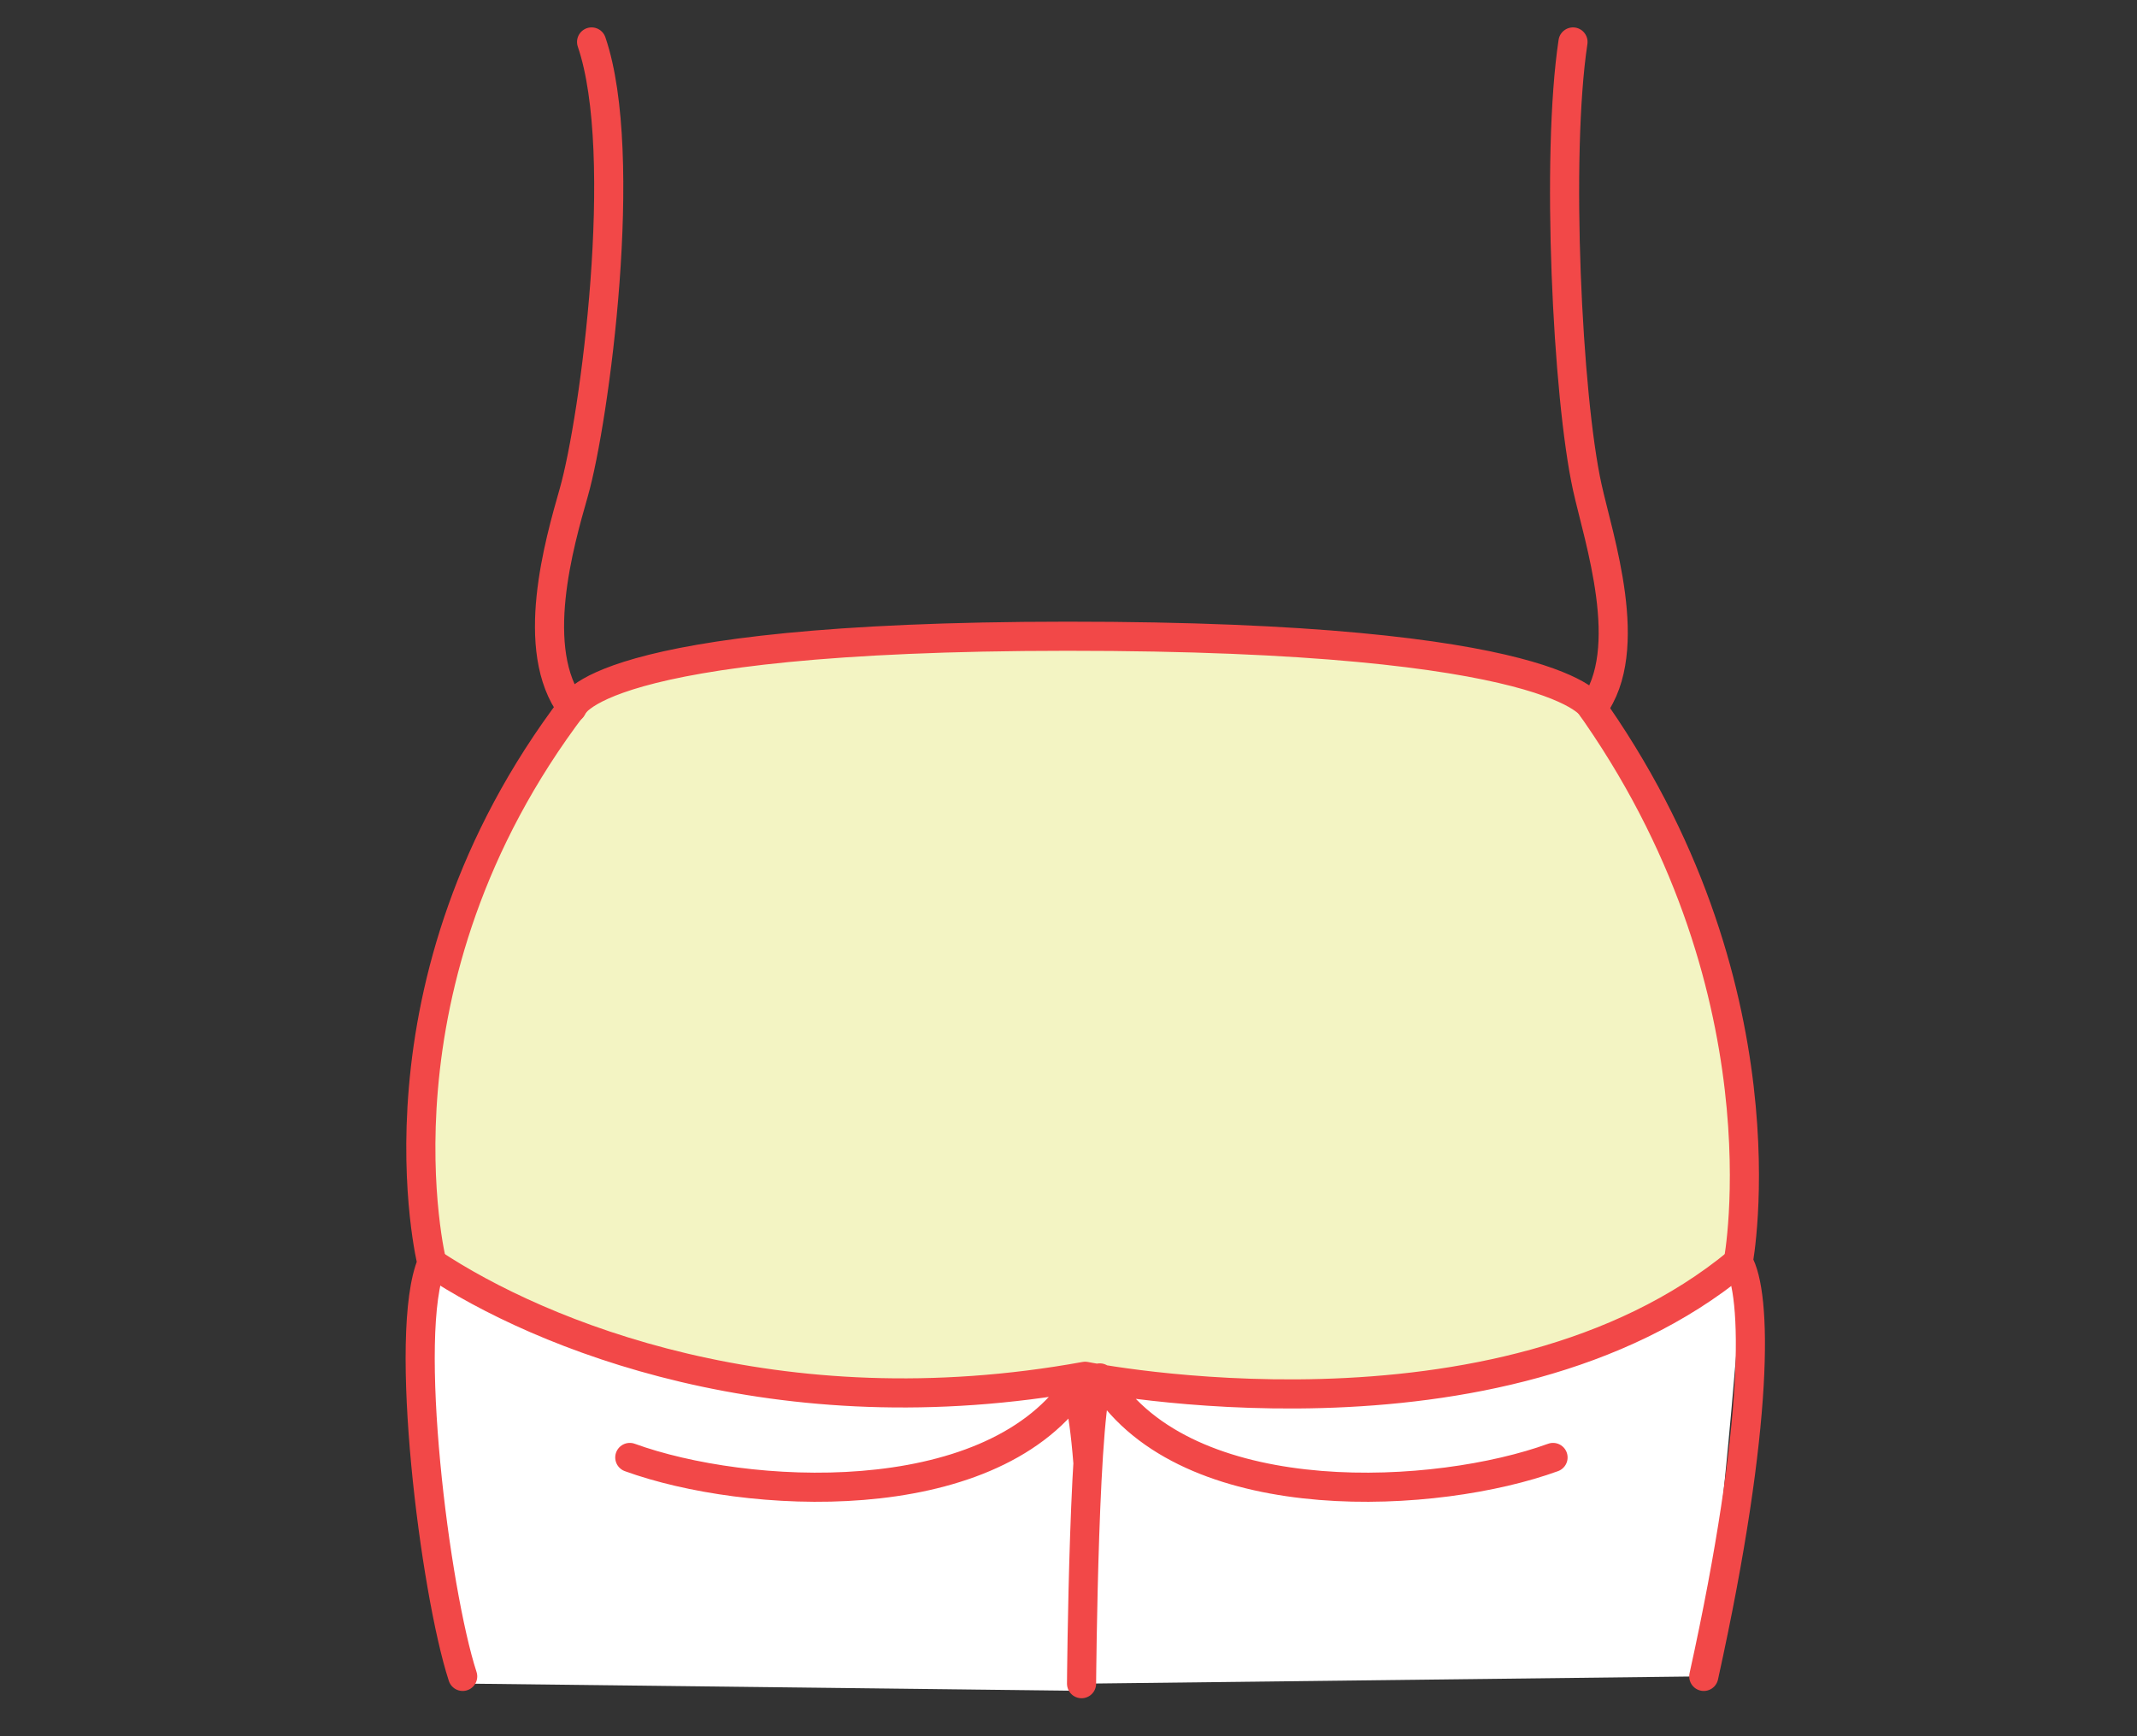
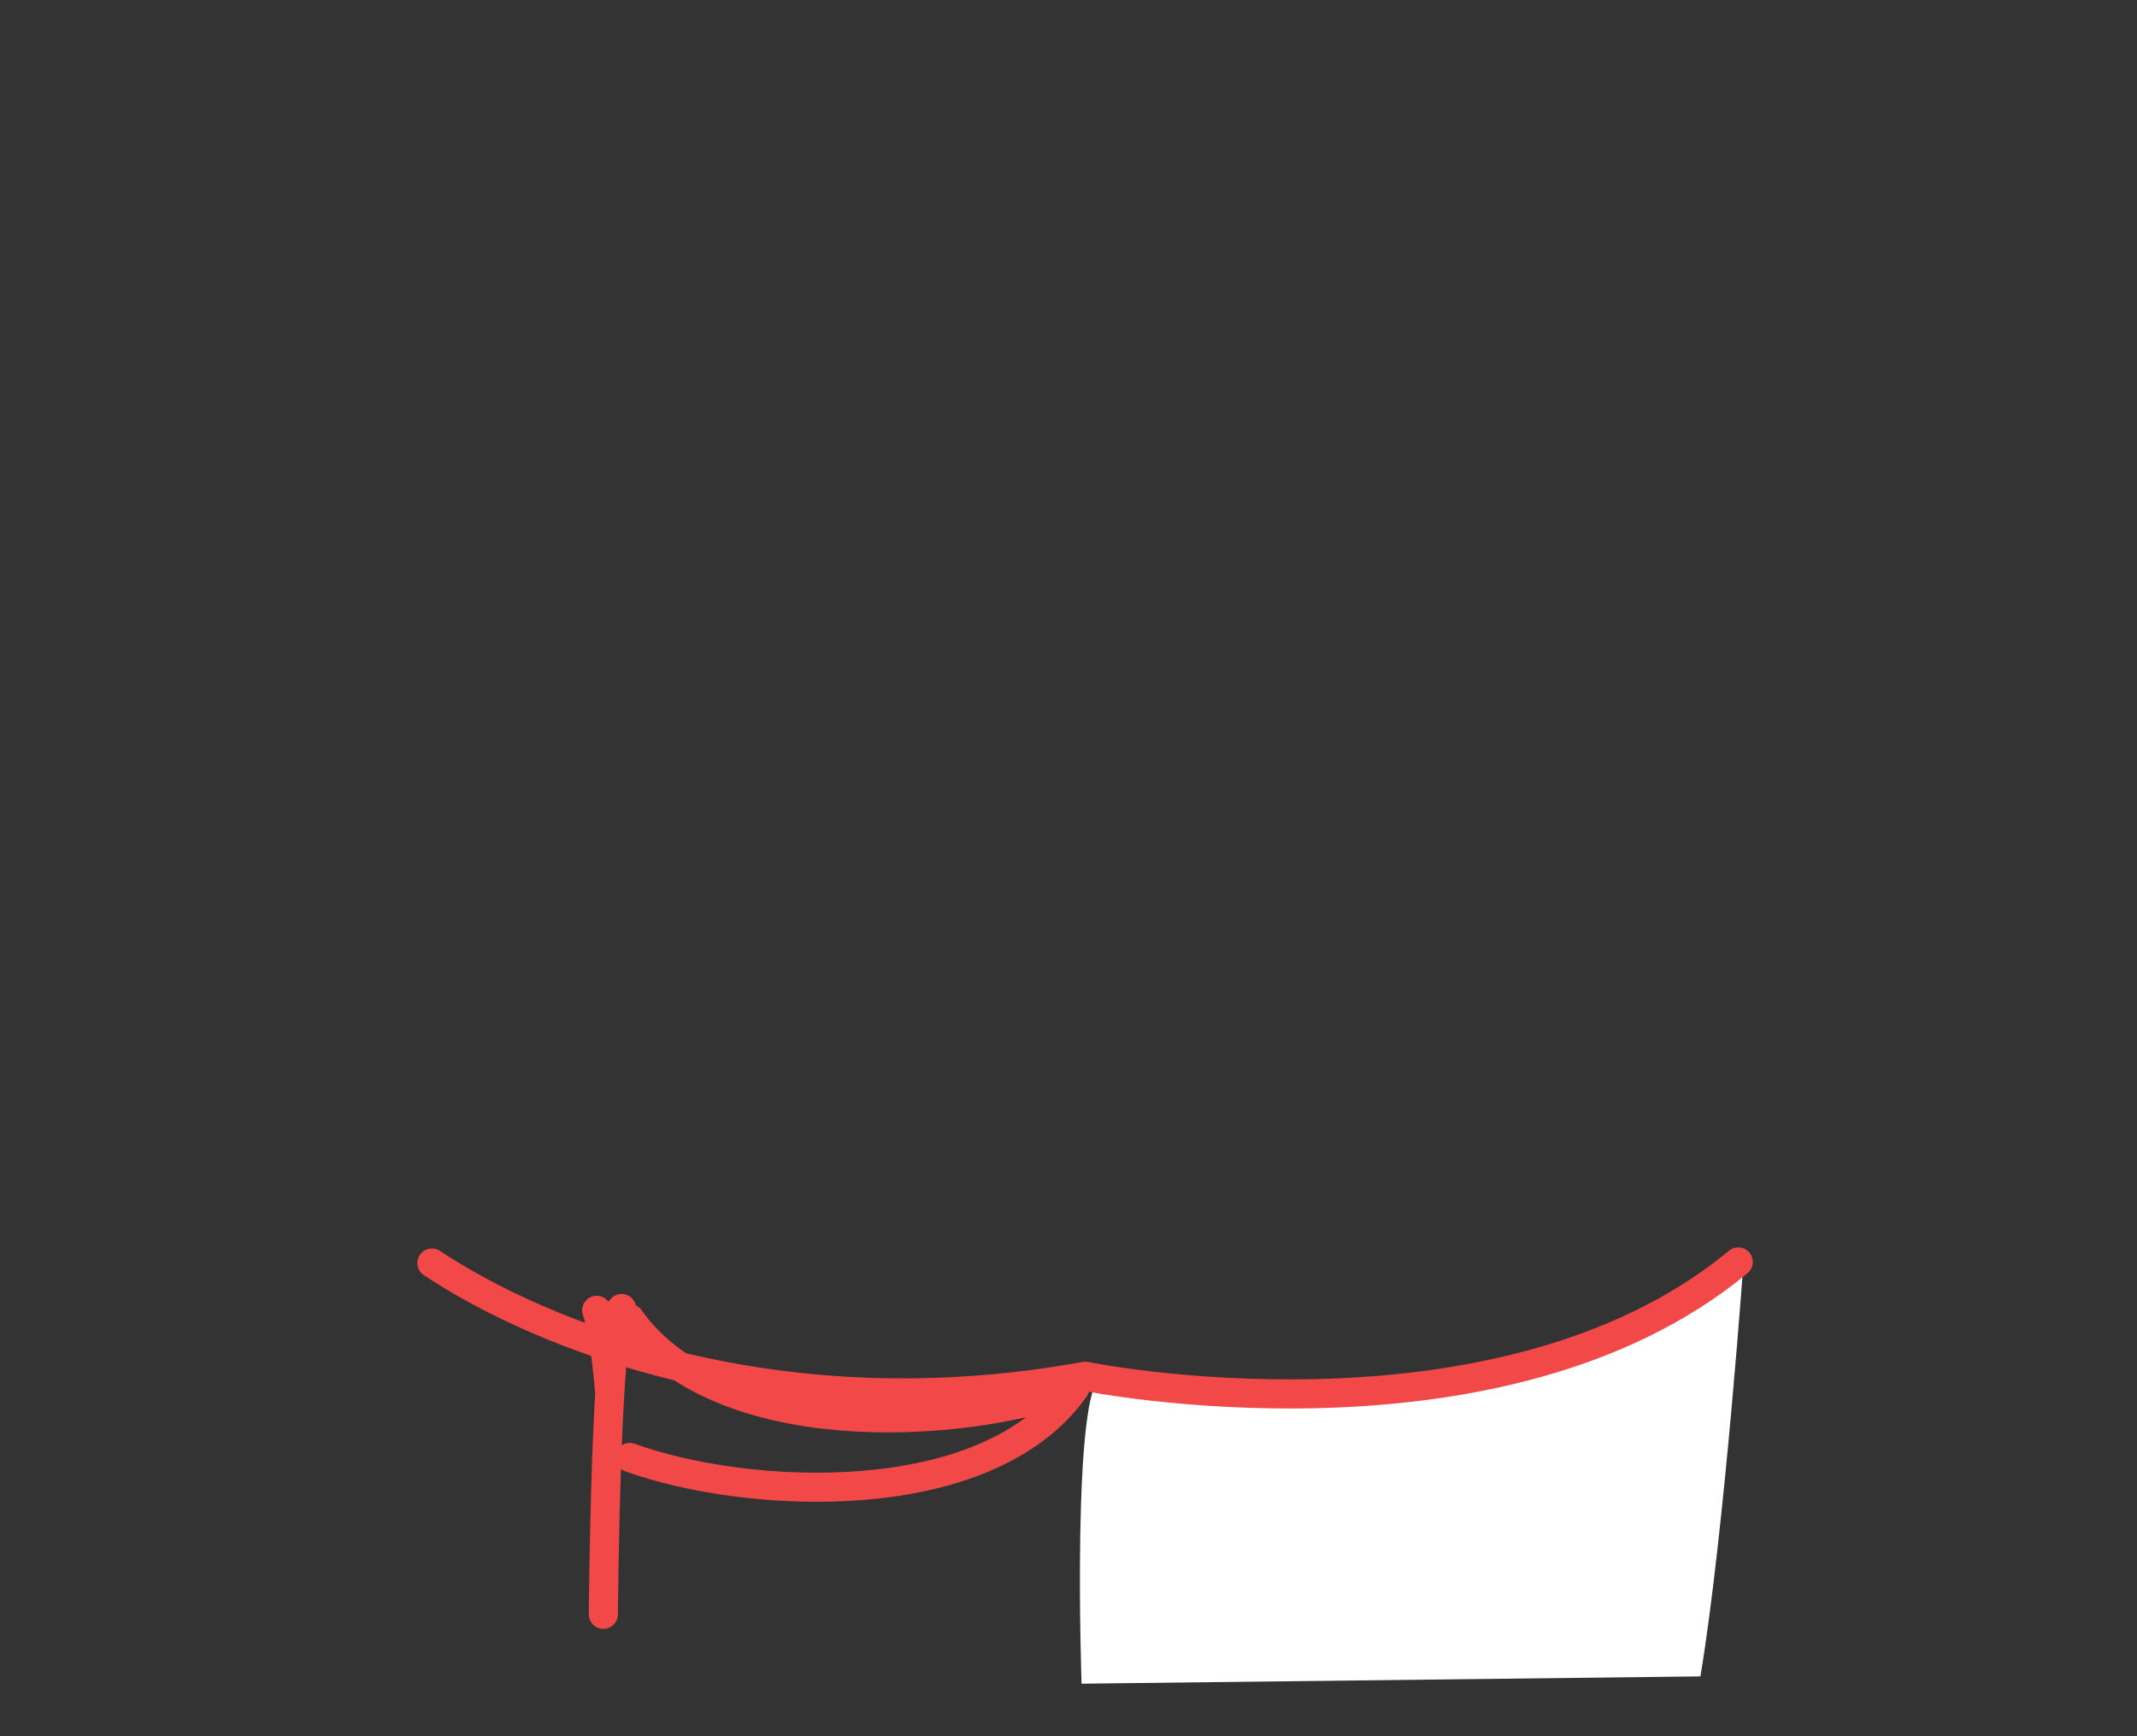
<svg xmlns="http://www.w3.org/2000/svg" version="1.1" x="0" y="0" width="320" height="260" viewBox="0 0 320 260" xml:space="preserve">
  <rect x="0" y="0" width="320" height="260" fill="#333333" stroke="none" />
  <style type="text/css">.st0{fill:#fff}.st56{fill:none;stroke:#f24848;stroke-width:4.361;stroke-linecap:round;stroke-linejoin:round;stroke-miterlimit:10}</style>
  <g id="塗り">
-     <path class="st0" d="M70.759 252.134s-7.096-28.951-7.096-39.757 2.475-21.409 2.475-21.409c7.693 6.74 28.173 12.467 45.504 16.056 19.078 3.951 48.735.083 48.735.083 4.579 1.853 3.053 46.118 3.053 46.118" />
    <path class="st0" d="M161.955 252.133s-1.526-44.264 3.053-46.118c0 0 29.657 3.868 48.735-.083s41.973-10.492 47.424-18.124c0 0-2.916 41.429-6.541 63.234" />
-     <path d="M162.905 206.016s34.564 3.782 49.351 1.601c14.786-2.18 43.463-11.086 48.912-19.808 0 0 7.636-34.735-22.349-82.237 0 0-10.138-10.269-76.755-10.269s-75.445 9.512-75.445 9.512-29.72 31.658-22.248 82.712c.001 0 39.661 30.482 98.534 18.489z" fill="#f3f4c3" />
  </g>
  <g id="Line">
-     <path class="st56" d="M88.586 6.283c5.773 16.899.45 56.519-2.661 67.443-2.15 7.546-6.829 23.593-.288 32.315 0 0 2.384-10.738 74.137-10.764 74.137-.027 78.72 10.764 78.72 10.764 6.541-8.722.874-25.414-.811-33.077-2.988-13.583-4.726-49.542-2.138-66.68" />
-     <path class="st56" d="M85.924 105.544c-31.732 41.684-21.247 83.598-21.247 83.598-4.444 10.392.449 49.144 4.606 61.901m185.843 0c8.434-38.234 7.957-57.38 5.161-62.064 0 0 7.922-41.51-22.605-84.029" />
-     <path class="st56" d="M64.677 189.142c16.271 10.82 51.768 25.329 97.818 16.957 0 0 61.92 12.582 97.795-17.117M94.306 218.256c17.34 6.302 53.414 8.324 66.644-10.39m71.606 10.39c-17.34 6.302-53.414 8.324-66.644-10.39m-3.958 44.267s.338-43.865 2.726-45.79m-3.724.269s1.228 3.119 1.949 12.396" />
+     <path class="st56" d="M64.677 189.142c16.271 10.82 51.768 25.329 97.818 16.957 0 0 61.92 12.582 97.795-17.117M94.306 218.256c17.34 6.302 53.414 8.324 66.644-10.39c-17.34 6.302-53.414 8.324-66.644-10.39m-3.958 44.267s.338-43.865 2.726-45.79m-3.724.269s1.228 3.119 1.949 12.396" />
  </g>
</svg>